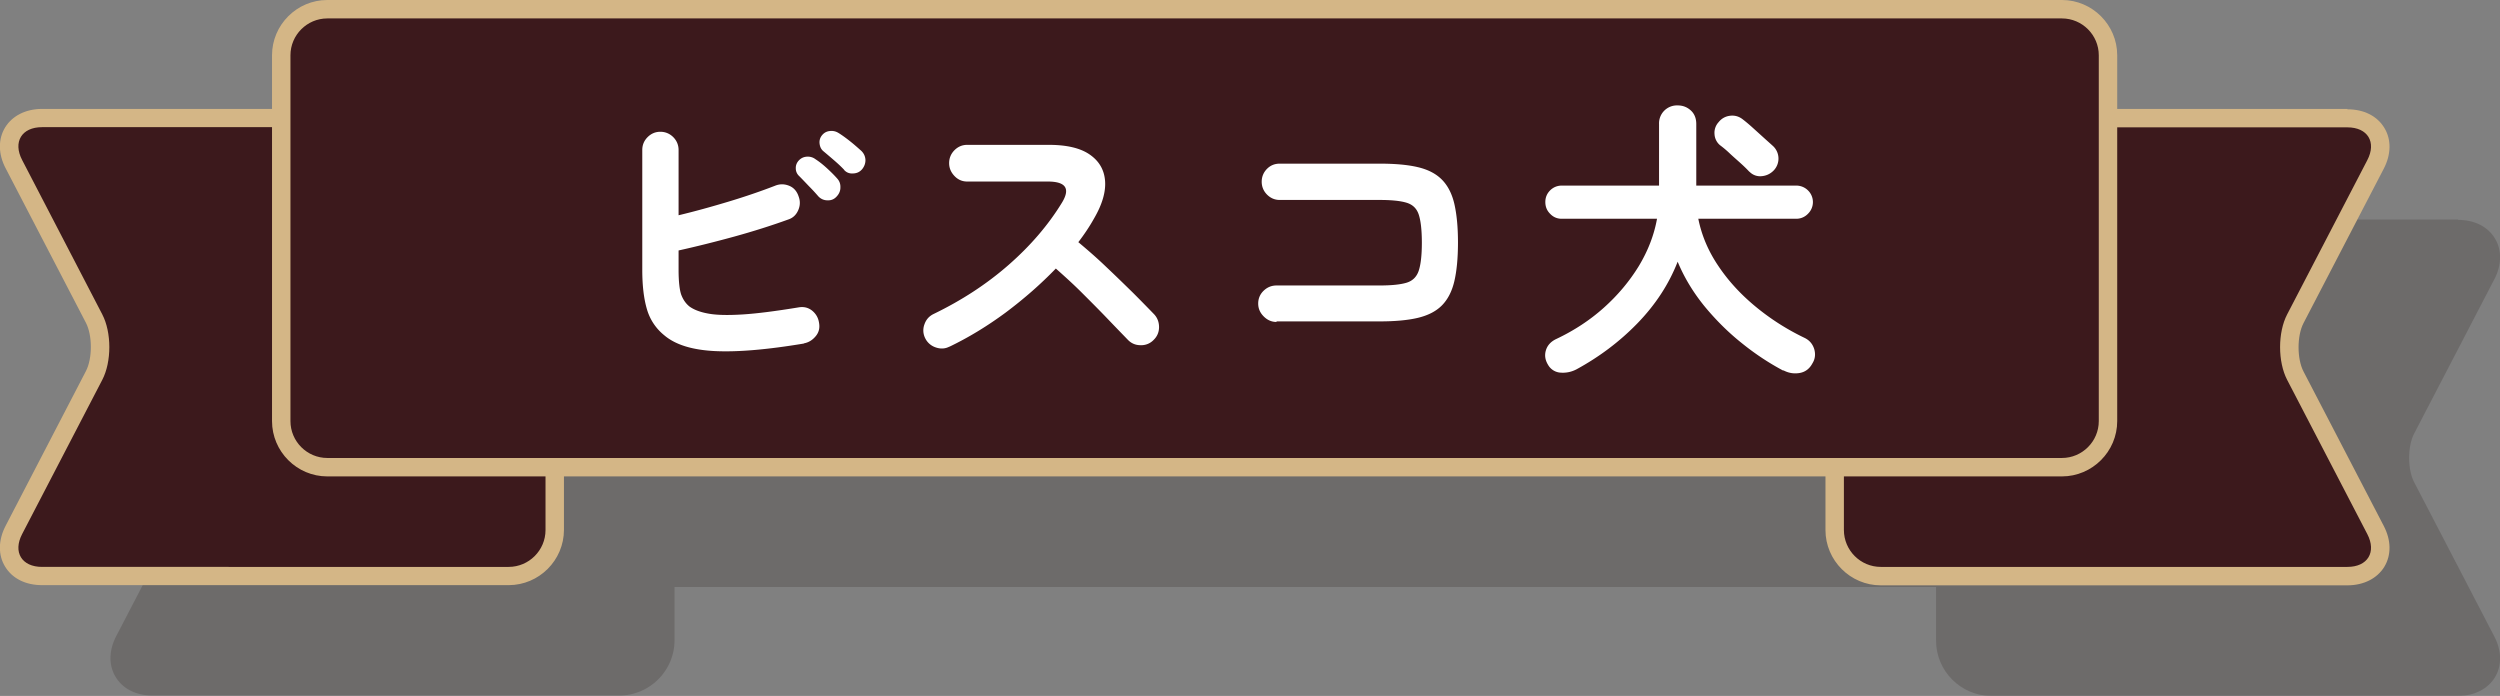
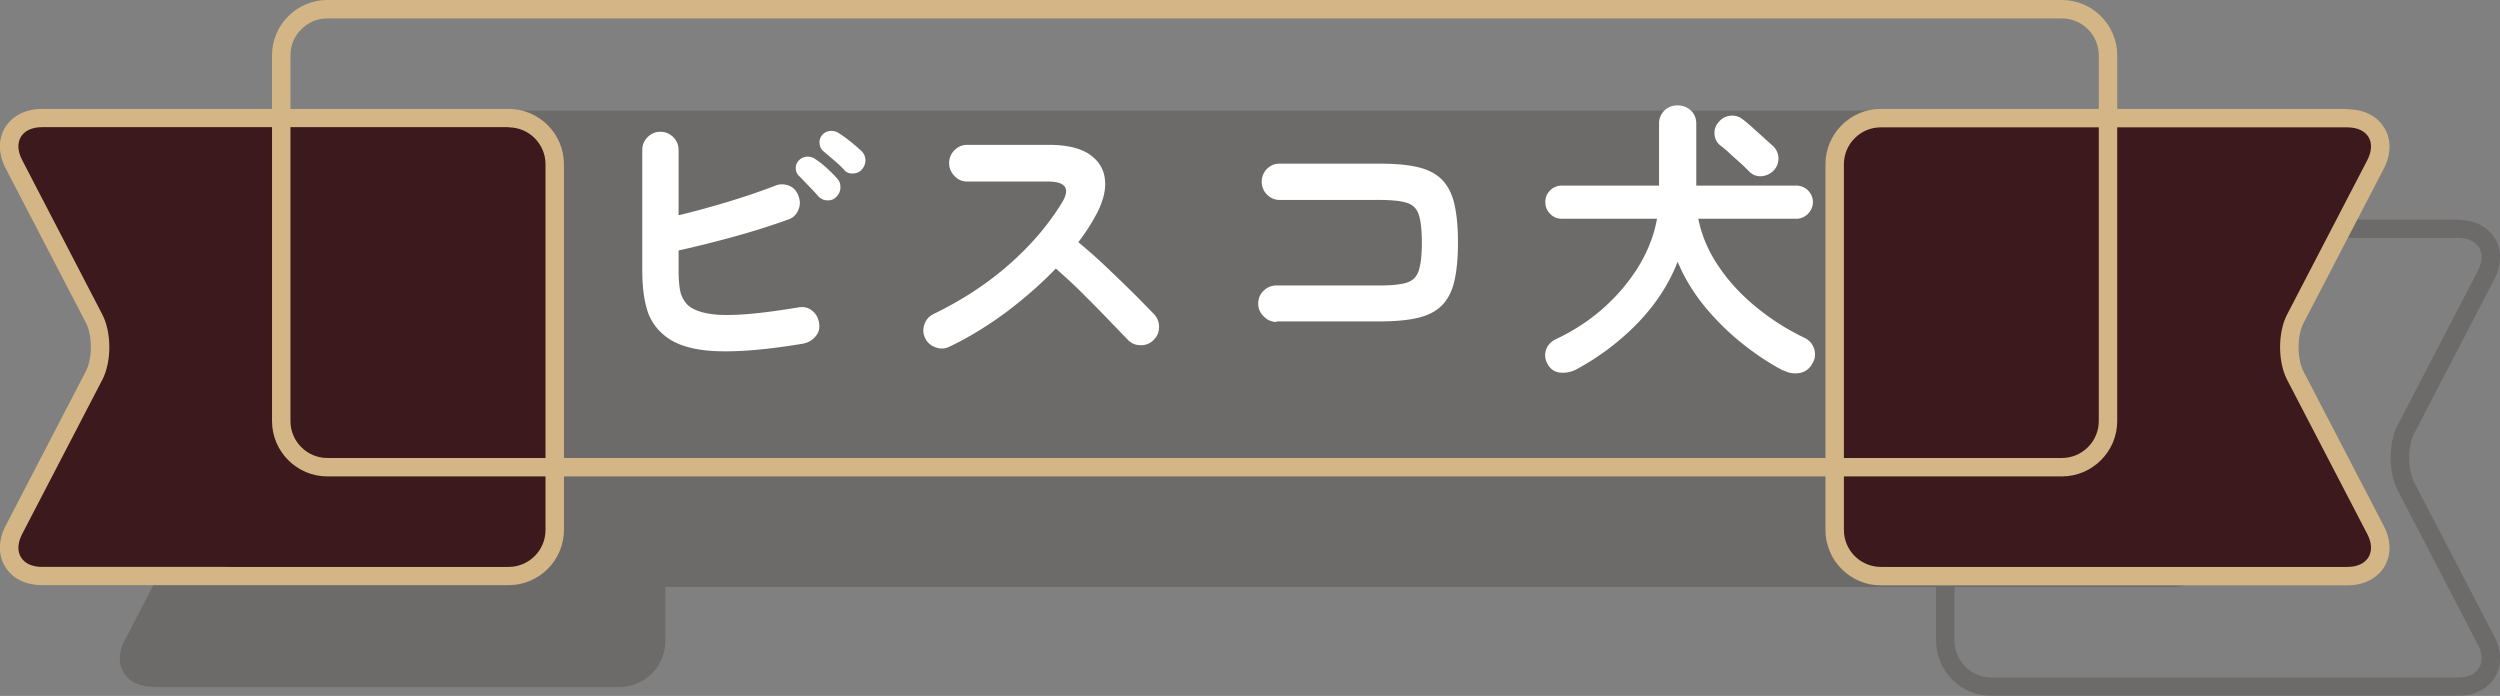
<svg xmlns="http://www.w3.org/2000/svg" viewBox="0 0 135.65 37.76">
  <rect x="0" y="0" width="135.65" height="37.76" fill="#808080" stroke="none" />
  <defs>
    <style>.cls-1{fill:#d4b686}.cls-4{fill:#231815}.cls-6{fill:#3c191c}</style>
  </defs>
  <g style="isolation:isolate">
    <g id="_レイヤー_2">
      <g id="moji_etc">
        <g style="mix-blend-mode:multiply;opacity:.2">
          <path class="cls-4" d="M8.28 37.26c-.7 0-1.27-.28-1.57-.76-.29-.48-.28-1.12.05-1.74l4.35-8.37c.43-.84.43-2.25 0-3.09l-4.35-8.37c-.32-.62-.34-1.26-.05-1.74.29-.48.87-.76 1.57-.76H33.6a2.5 2.5 0 0 1 2.5 2.5v19.85a2.5 2.5 0 0 1-2.5 2.5H8.28Z" />
-           <path class="cls-4" d="M33.6 12.91c1.1 0 2 .9 2 2v19.85c0 1.1-.9 2-2 2H8.28c-1.1 0-1.59-.8-1.08-1.78l4.35-8.37c.51-.98.51-2.57 0-3.55L7.2 14.69c-.51-.98-.02-1.78 1.08-1.78H33.6m0-1H8.28c-.88 0-1.61.37-2 1-.39.64-.38 1.45.03 2.23l4.35 8.37c.36.69.36 1.94 0 2.63l-4.35 8.37c-.41.78-.42 1.6-.03 2.23.39.64 1.11 1 2 1H33.6c1.65 0 3-1.35 3-3V14.91c0-1.65-1.35-3-3-3Zm74.45 25.35a2.5 2.5 0 0 1-2.5-2.5V14.91a2.5 2.5 0 0 1 2.5-2.5h25.32c.7 0 1.28.28 1.57.76.29.48.28 1.12-.05 1.74l-4.35 8.37c-.43.84-.43 2.25 0 3.09l4.35 8.37c.32.62.34 1.26.05 1.74-.29.48-.87.76-1.57.76h-25.32Z" />
          <path class="cls-4" d="M133.37 12.91c1.1 0 1.59.8 1.08 1.78l-4.35 8.37c-.51.98-.51 2.57 0 3.55l4.35 8.37c.51.98.02 1.78-1.08 1.78h-25.32c-1.1 0-2-.9-2-2V14.91c0-1.1.9-2 2-2h25.32m0-1h-25.32c-1.65 0-3 1.35-3 3v19.85c0 1.65 1.35 3 3 3h25.32c.88 0 1.61-.37 2-1 .39-.64.38-1.45-.03-2.23l-4.35-8.37c-.36-.69-.36-1.94 0-2.63l4.35-8.37c.41-.78.42-1.6.03-2.23-.39-.64-1.11-1-2-1Z" />
          <rect class="cls-4" x="21.26" y="6.5" width="99.12" height="24.85" rx="2.5" ry="2.5" />
          <path class="cls-4" d="M117.88 7c1.1 0 2 .9 2 2v19.85c0 1.1-.9 2-2 2H23.76c-1.1 0-2-.9-2-2V9c0-1.1.9-2 2-2h94.12m0-1H23.76c-1.65 0-3 1.35-3 3v19.85c0 1.65 1.35 3 3 3h94.12c1.65 0 3-1.35 3-3V9c0-1.65-1.35-3-3-3Z" />
        </g>
        <path class="cls-6" d="M2.28 31.26c-.7 0-1.27-.28-1.57-.76-.29-.48-.28-1.12.05-1.74l4.35-8.37c.43-.84.43-2.25 0-3.09L.76 8.91C.44 8.29.42 7.65.71 7.17c.29-.48.87-.76 1.57-.76H27.6a2.5 2.5 0 0 1 2.5 2.5v19.85a2.5 2.5 0 0 1-2.5 2.5H2.28Z" />
        <path class="cls-1" d="M27.6 6.91c1.1 0 2 .9 2 2v19.85c0 1.1-.9 2-2 2H2.28c-1.1 0-1.59-.8-1.08-1.78l4.35-8.37c.51-.98.51-2.57 0-3.55L1.2 8.68C.69 7.7 1.18 6.9 2.28 6.9H27.6m0-.99H2.28c-.88 0-1.61.37-2 1-.39.64-.38 1.45.03 2.23l4.35 8.37c.36.69.36 1.94 0 2.63L.31 28.52c-.41.78-.42 1.6-.03 2.23.39.64 1.11 1 2 1H27.6c1.65 0 3-1.35 3-3V8.91c0-1.65-1.35-3-3-3Z" />
        <path class="cls-6" d="M102.05 31.26a2.5 2.5 0 0 1-2.5-2.5V8.91a2.5 2.5 0 0 1 2.5-2.5h25.32c.7 0 1.28.28 1.57.76.29.48.28 1.12-.05 1.74l-4.35 8.37c-.43.84-.43 2.25 0 3.09l4.35 8.37c.32.62.34 1.26.05 1.74-.29.48-.87.76-1.57.76h-25.32Z" />
-         <path class="cls-1" d="M127.37 6.91c1.1 0 1.59.8 1.08 1.78l-4.35 8.37c-.51.98-.51 2.57 0 3.55l4.35 8.37c.51.98.02 1.78-1.08 1.78h-25.32c-1.1 0-2-.9-2-2V8.91c0-1.1.9-2 2-2h25.32m0-1h-25.32c-1.65 0-3 1.35-3 3v19.85c0 1.65 1.35 3 3 3h25.32c.88 0 1.61-.37 2-1 .39-.64.38-1.45-.03-2.23l-4.35-8.37c-.36-.69-.36-1.94 0-2.63l4.35-8.37c.41-.78.42-1.6.03-2.23-.39-.64-1.11-1-2-1Z" />
-         <rect class="cls-6" x="15.26" y=".5" width="99.12" height="24.85" rx="2.5" ry="2.5" />
+         <path class="cls-1" d="M127.37 6.91c1.1 0 1.59.8 1.08 1.78l-4.35 8.37c-.51.98-.51 2.57 0 3.55l4.35 8.37c.51.98.02 1.78-1.08 1.78h-25.32c-1.1 0-2-.9-2-2V8.91c0-1.1.9-2 2-2h25.32m0-1h-25.32c-1.65 0-3 1.35-3 3v19.85c0 1.65 1.35 3 3 3h25.32c.88 0 1.61-.37 2-1 .39-.64.38-1.45-.03-2.23l-4.35-8.37c-.36-.69-.36-1.94 0-2.63l4.35-8.37c.41-.78.42-1.6.03-2.23-.39-.64-1.11-1-2-1" />
        <path class="cls-1" d="M111.88 1c1.1 0 2 .9 2 2v19.85c0 1.1-.9 2-2 2H17.76c-1.1 0-2-.9-2-2V3c0-1.1.9-2 2-2h94.12m0-1H17.76c-1.65 0-3 1.35-3 3v19.85c0 1.65 1.35 3 3 3h94.12c1.65 0 3-1.35 3-3V3c0-1.65-1.35-3-3-3Z" />
        <path d="M43.62 18.64c-1.98.33-3.59.47-4.82.41-1.23-.06-2.15-.34-2.76-.86a2.81 2.81 0 0 1-.94-1.42c-.17-.58-.25-1.29-.25-2.13v-6.5c0-.28.1-.51.29-.7.19-.19.42-.29.69-.29s.51.1.7.29.29.43.29.7v3.54c.88-.21 1.78-.46 2.71-.74.93-.28 1.77-.57 2.52-.86.27-.11.52-.1.77 0s.42.3.51.57c.1.26.09.51-.02.76s-.29.42-.54.5c-.91.33-1.89.64-2.94.93-1.06.29-2.06.54-3.01.75v1.04c0 .63.05 1.08.14 1.35.1.27.25.49.45.65.25.18.59.31 1.05.39.45.08 1.07.09 1.86.04.78-.05 1.78-.18 3-.38.28-.05.52 0 .74.17.21.17.34.39.38.66.05.27 0 .51-.17.72-.17.21-.38.35-.65.4Zm1.77-7.97c-.13.14-.29.21-.49.2-.2 0-.37-.08-.5-.22-.13-.15-.29-.33-.5-.54-.2-.21-.38-.4-.54-.56a.557.557 0 0 1-.18-.4c-.01-.17.05-.33.18-.46.12-.12.26-.18.43-.19s.33.04.46.14c.17.11.37.26.6.47s.42.4.57.57c.13.14.19.3.18.5 0 .19-.08.36-.22.5Zm.41-1.46c-.14-.15-.32-.32-.54-.51-.22-.19-.42-.36-.6-.51-.11-.1-.17-.23-.19-.4s.03-.33.14-.46c.11-.13.24-.2.41-.22s.32.01.47.1c.18.11.39.26.63.45s.44.37.62.53c.14.14.21.3.22.49 0 .19-.06.35-.18.5-.12.14-.27.22-.47.23-.2.02-.37-.04-.5-.18Zm5.71 9.6c-.23.12-.48.13-.74.04a.973.973 0 0 1-.57-.5.936.936 0 0 1-.04-.75c.09-.26.25-.44.49-.56 1.53-.74 2.88-1.62 4.07-2.66s2.16-2.17 2.9-3.38c.47-.77.21-1.15-.77-1.15h-4.37c-.27 0-.5-.1-.69-.3s-.29-.43-.29-.7.1-.51.29-.7c.19-.19.42-.29.69-.29h4.43c.96 0 1.7.17 2.21.52s.79.82.84 1.42-.15 1.29-.6 2.06c-.24.43-.52.85-.85 1.28.49.41 1 .85 1.51 1.34.52.49 1 .96 1.46 1.41.45.45.83.84 1.14 1.16.18.19.27.43.27.7s-.1.51-.3.7a.92.92 0 0 1-.7.28c-.28 0-.51-.1-.7-.3-.29-.3-.65-.67-1.09-1.13s-.9-.92-1.39-1.41c-.49-.49-.97-.92-1.42-1.32-.81.84-1.71 1.63-2.71 2.38-1 .74-2.02 1.36-3.06 1.86Zm17.76-1.34c-.27 0-.5-.1-.7-.3s-.3-.43-.3-.7.1-.51.3-.7.43-.28.7-.28h5.58c.65 0 1.14-.05 1.47-.15.33-.1.55-.32.66-.65.11-.33.17-.84.17-1.52s-.06-1.2-.17-1.53c-.11-.33-.33-.54-.66-.64s-.81-.15-1.46-.15h-5.42c-.27 0-.5-.1-.69-.29-.19-.19-.29-.43-.29-.7s.1-.51.29-.7c.19-.19.42-.28.69-.28h5.42c.83 0 1.52.06 2.07.19.55.13.98.35 1.3.67s.55.76.68 1.31c.13.56.2 1.26.2 2.11s-.07 1.56-.2 2.11c-.13.55-.36.99-.68 1.31-.32.32-.76.54-1.31.67s-1.25.19-2.08.19h-5.58Zm27.49 2.64c-.77-.41-1.52-.9-2.26-1.5-.74-.59-1.41-1.26-2.02-2-.6-.74-1.09-1.54-1.45-2.41-.48 1.23-1.21 2.34-2.18 3.34s-2.08 1.83-3.31 2.5c-.27.14-.55.2-.85.18a.835.835 0 0 1-.69-.42c-.16-.26-.2-.52-.12-.79.08-.27.27-.48.57-.62.95-.45 1.81-1.01 2.57-1.69s1.39-1.43 1.9-2.26c.5-.83.83-1.68.99-2.57h-5.17c-.25 0-.46-.09-.63-.27-.18-.18-.26-.39-.26-.64s.09-.46.26-.63.39-.26.63-.26h5.28V6.73a.972.972 0 0 1 1.01-1.01c.28 0 .51.09.71.27s.3.43.3.74v3.34h5.42a.9.9 0 0 1 .64.26.885.885 0 0 1 0 1.27.87.87 0 0 1-.64.27h-5.31c.18.9.54 1.75 1.08 2.55.54.81 1.21 1.54 2.02 2.21.81.67 1.7 1.24 2.66 1.7.27.13.44.33.53.61.08.28.05.54-.1.78-.16.3-.4.47-.7.52-.31.05-.6 0-.88-.15ZM94.92 9.32c-.11-.12-.26-.27-.47-.46s-.42-.37-.62-.56-.38-.33-.5-.42a.834.834 0 0 1-.3-.6.85.85 0 0 1 .22-.65c.16-.2.37-.32.63-.35.26-.03.49.04.7.21.13.1.3.24.5.42l.63.57c.21.19.38.34.5.45a.93.93 0 0 1 .02 1.33c-.18.18-.4.28-.65.3a.795.795 0 0 1-.65-.24Z" style="fill:#fff" />
      </g>
    </g>
  </g>
</svg>